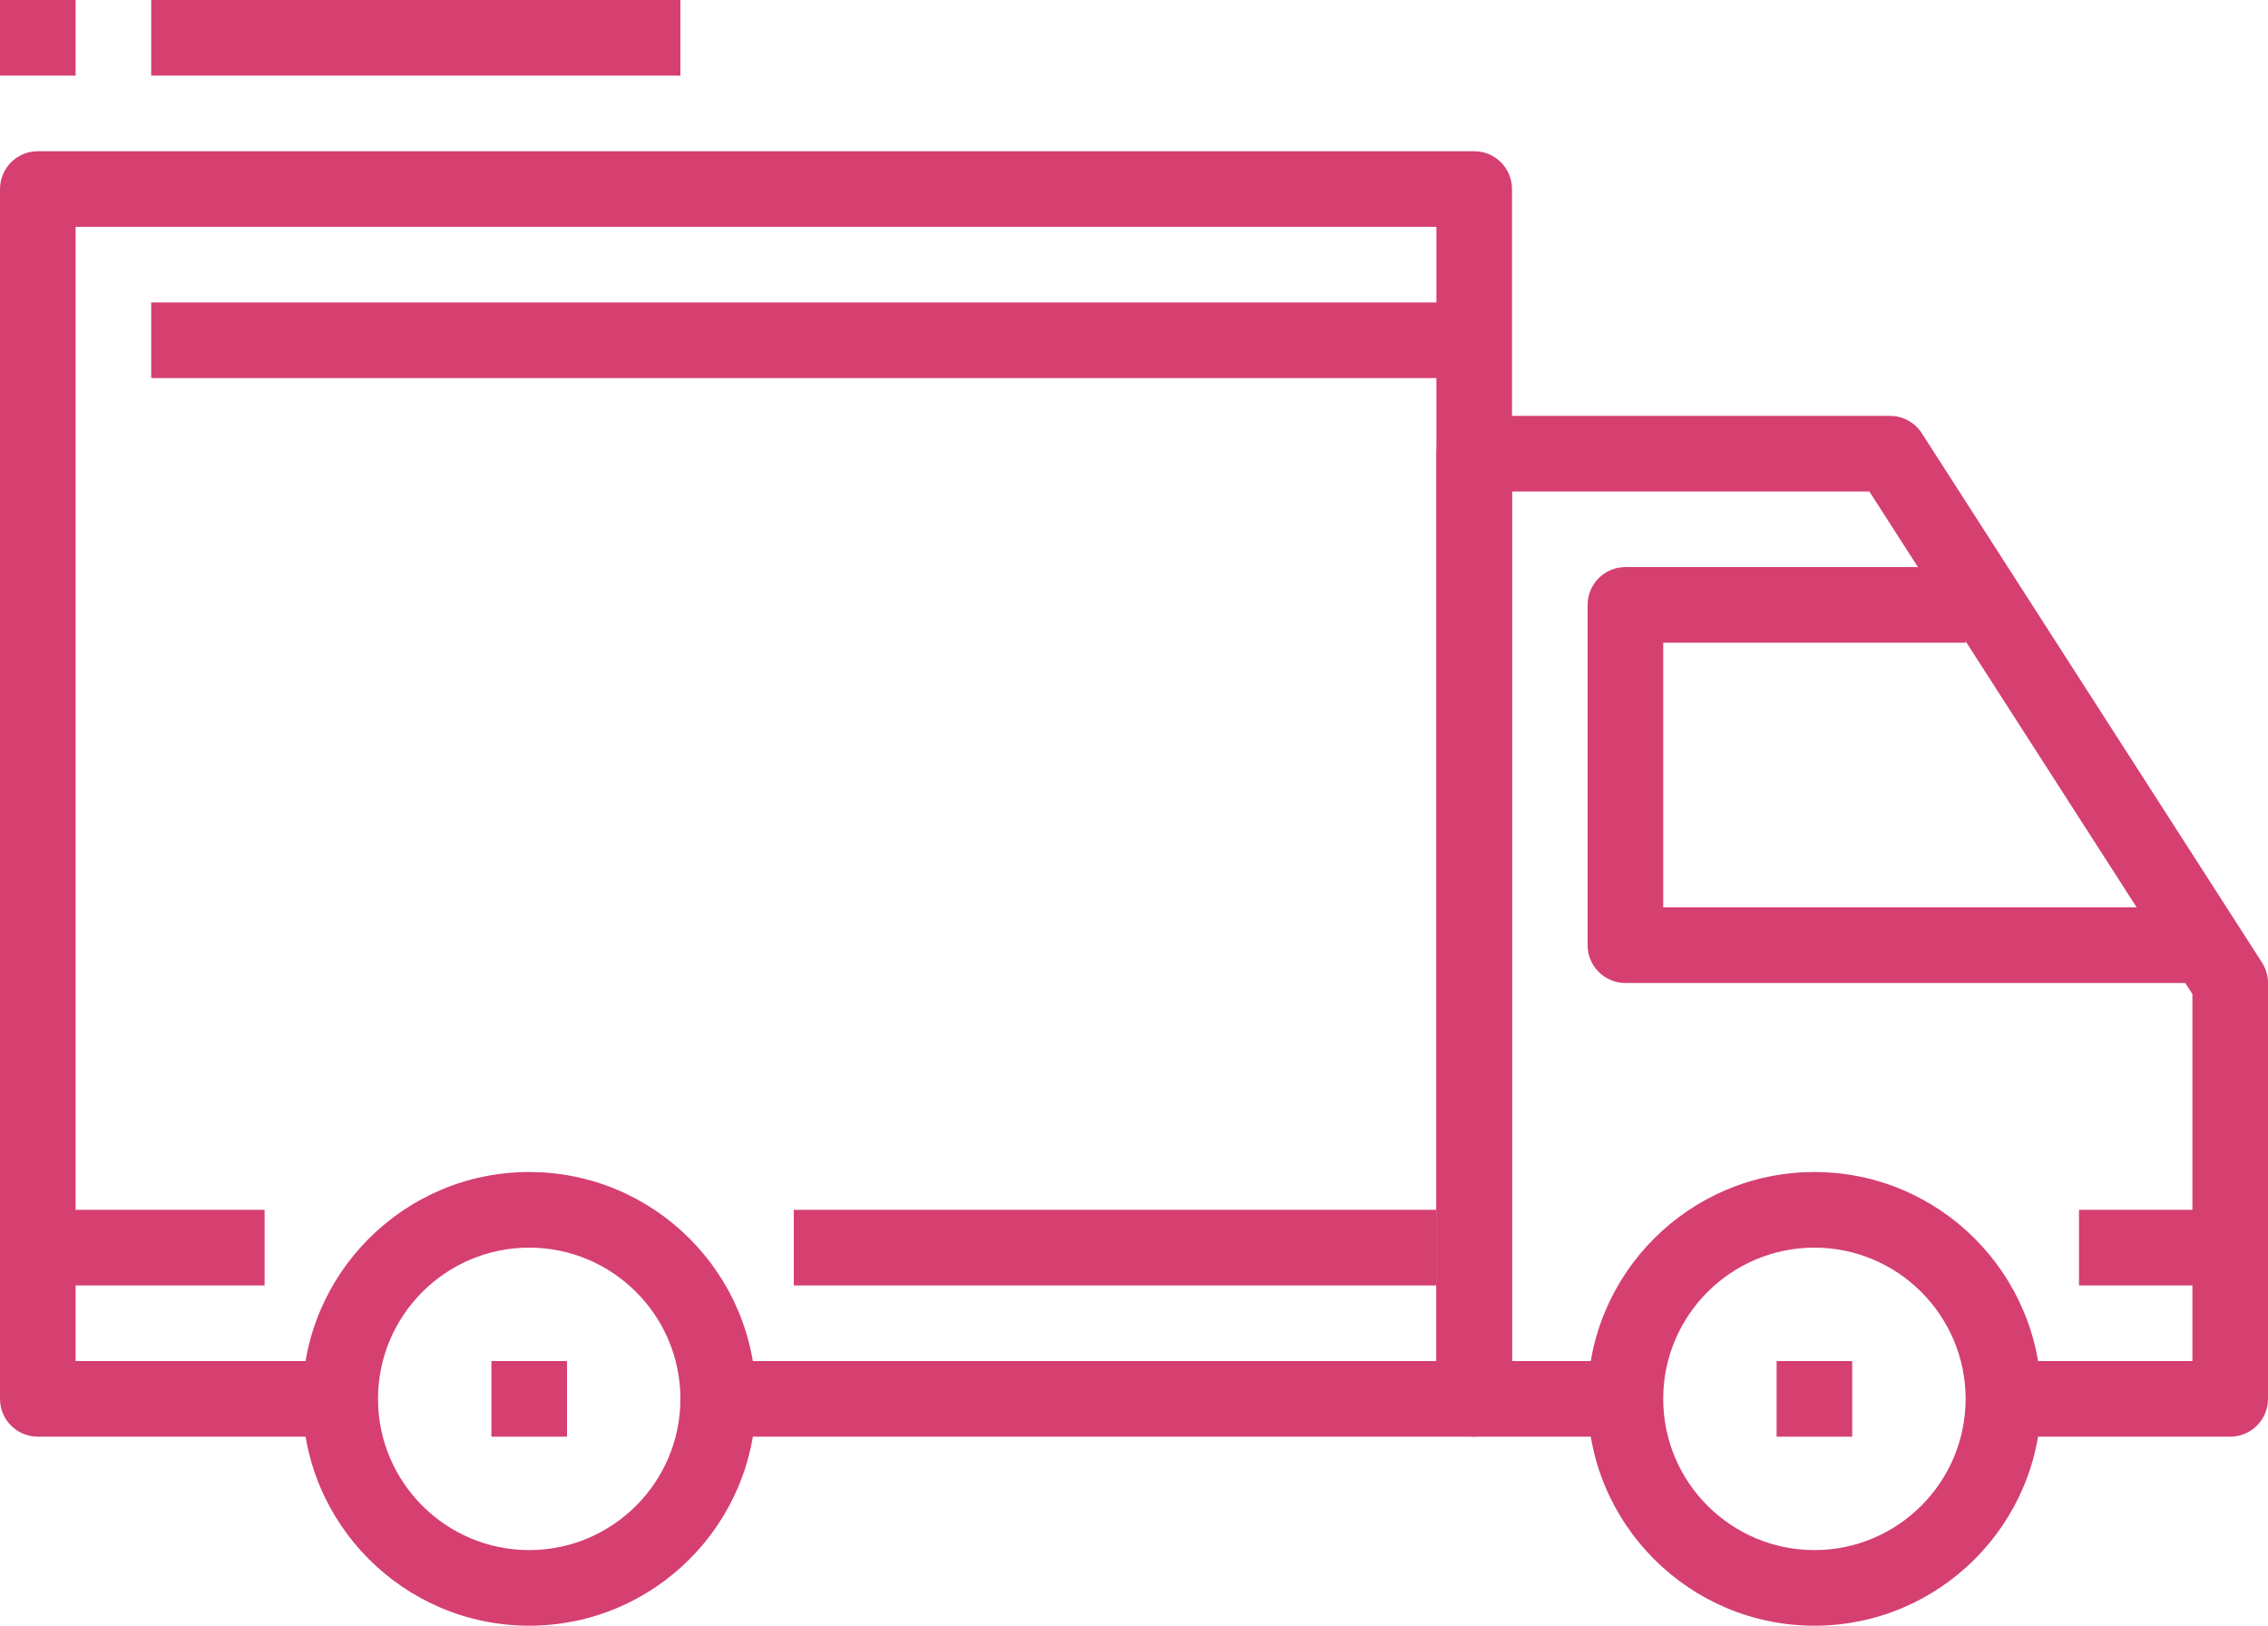
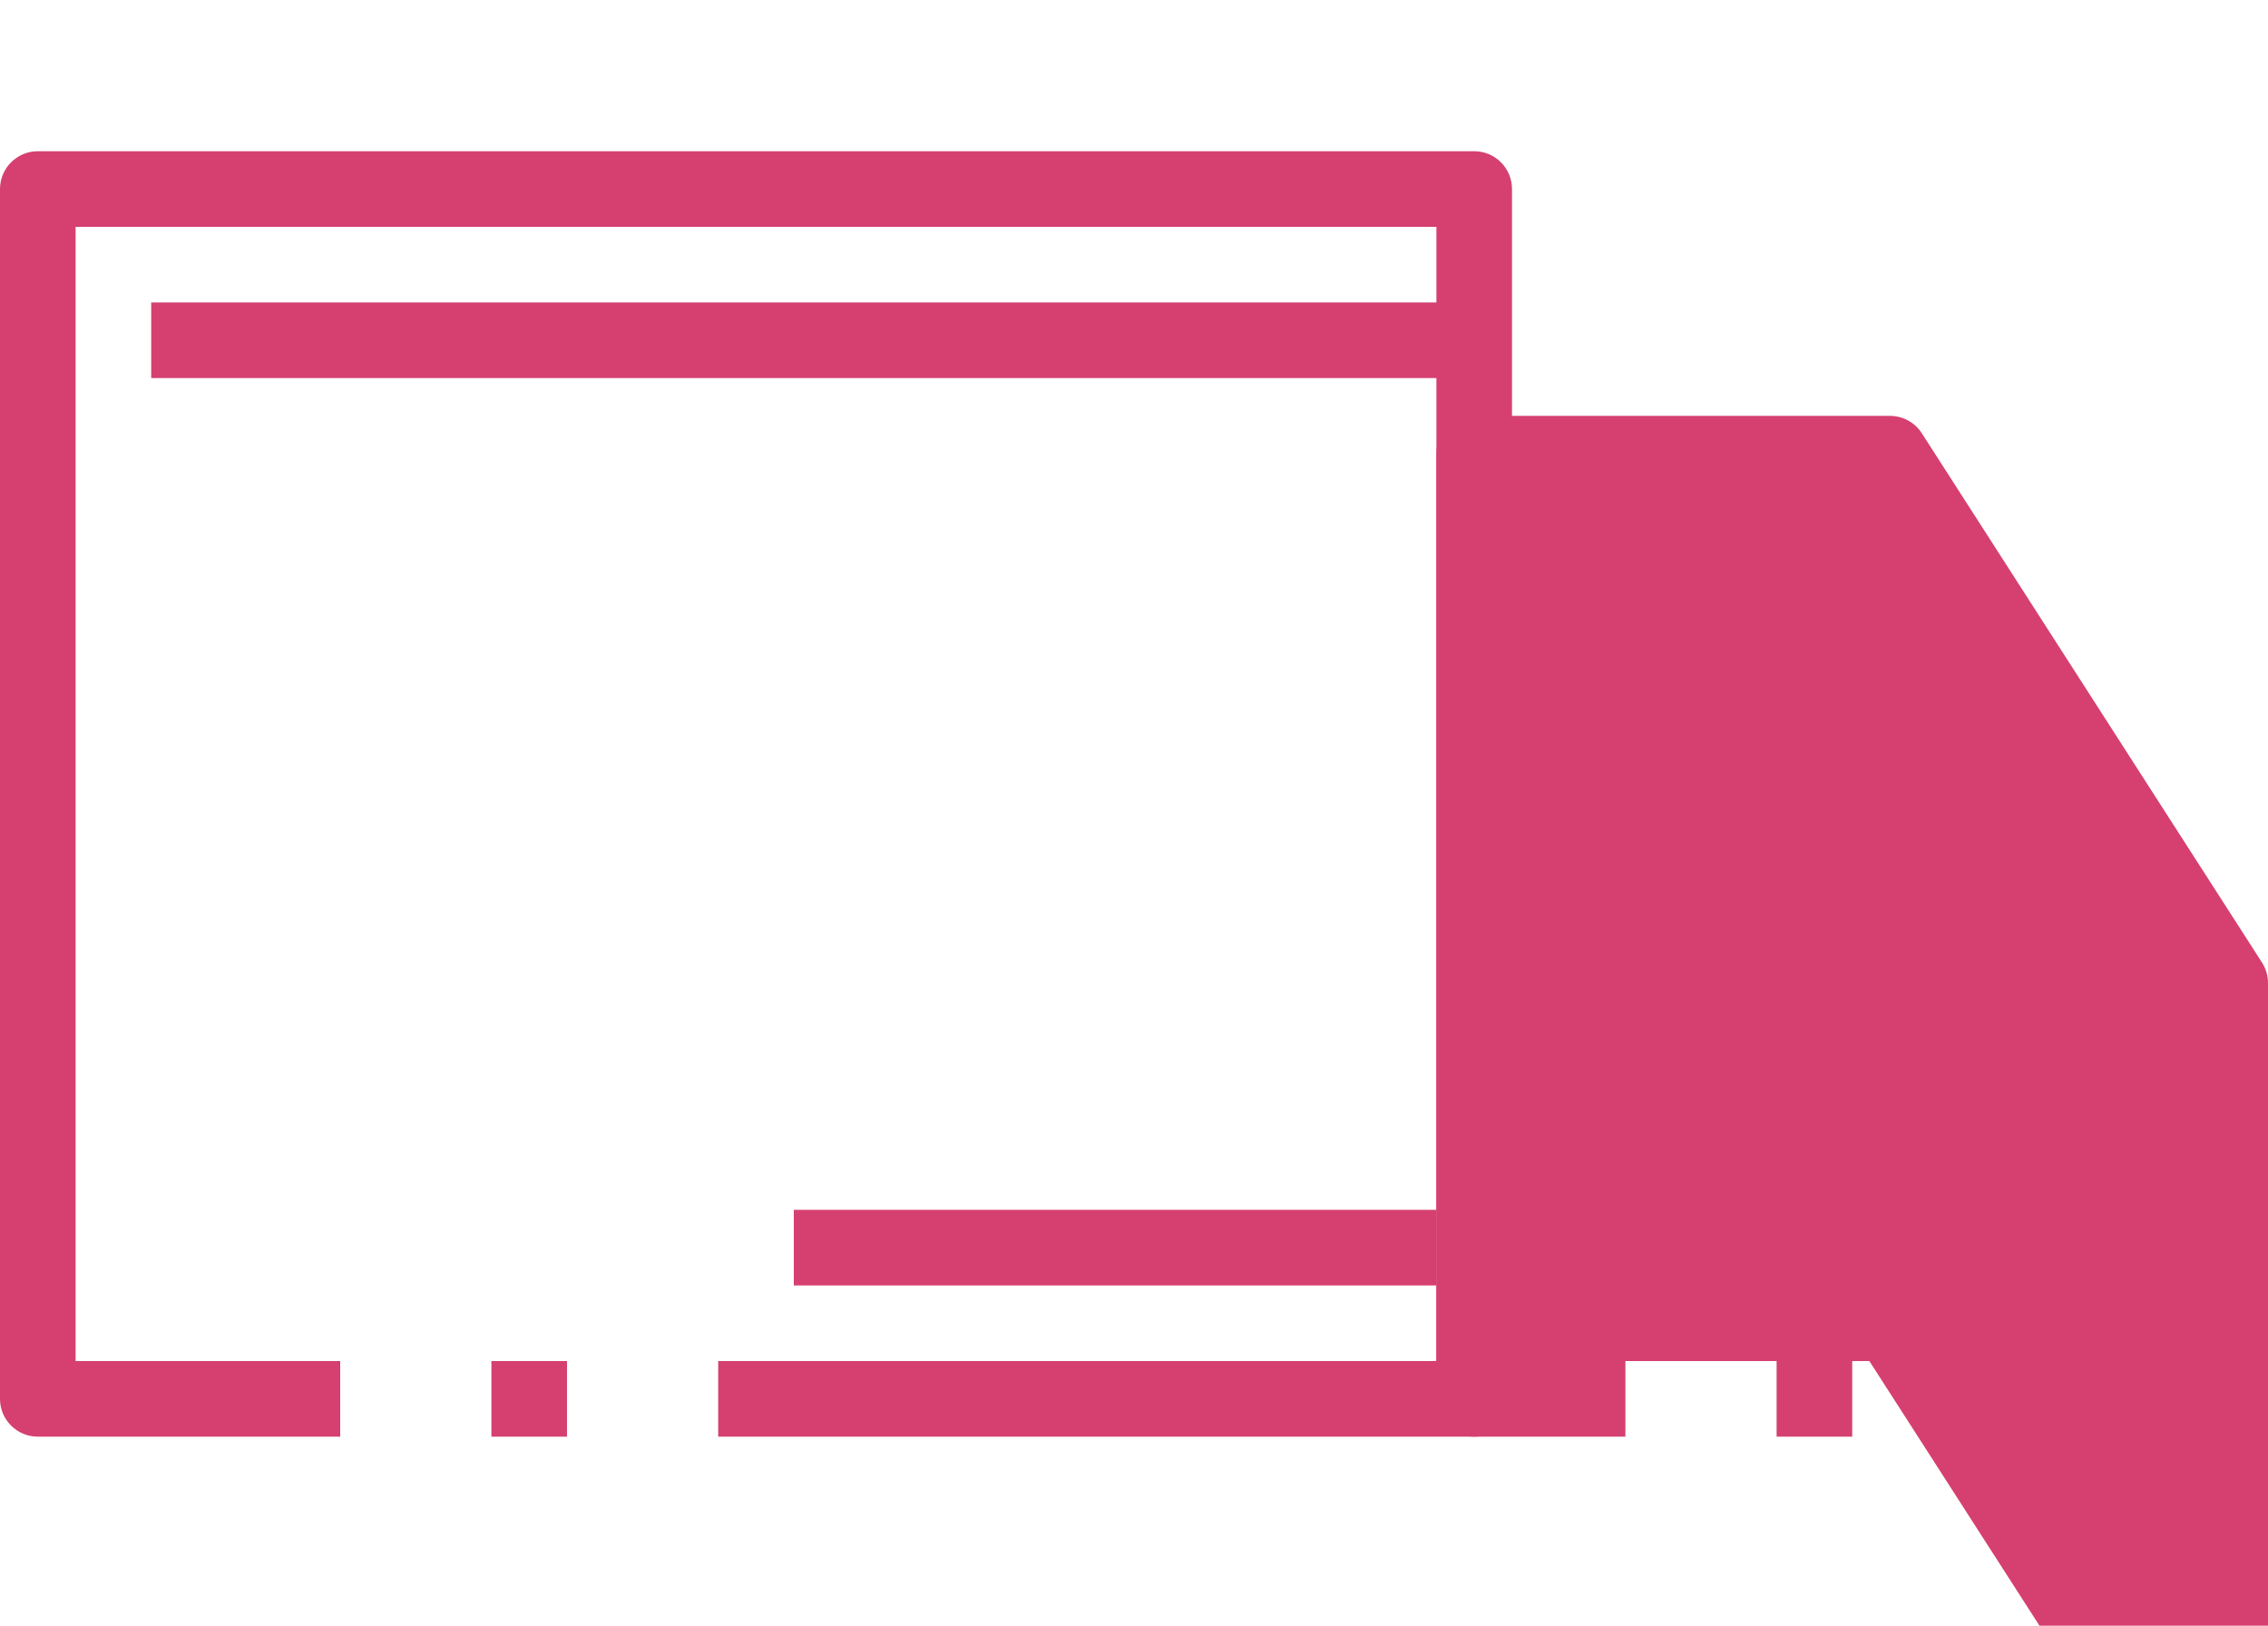
<svg xmlns="http://www.w3.org/2000/svg" version="1.1" id="Capa_1" x="0px" y="0px" width="595.279px" height="426.619px" viewBox="123.304 84.331 595.279 426.619" enable-background="new 123.304 84.331 595.279 426.619" xml:space="preserve">
  <g>
    <g>
-       <path fill="#D54070" d="M262.204,391.893c-32.83,0-59.528,26.698-59.528,59.528s26.698,59.528,59.528,59.528    s59.528-26.698,59.528-59.528S295.033,391.893,262.204,391.893z M262.204,491.106c-21.887,0-39.685-17.799-39.685-39.685    c0-21.887,17.799-39.686,39.685-39.686s39.685,17.8,39.685,39.686S284.09,491.106,262.204,491.106z" />
-     </g>
+       </g>
  </g>
  <g>
    <g>
-       <path fill="#D54070" d="M599.529,391.893c-32.83,0-59.528,26.698-59.528,59.528s26.698,59.528,59.528,59.528    s59.528-26.698,59.528-59.528S632.359,391.893,599.529,391.893z M599.529,491.106c-21.887,0-39.685-17.799-39.685-39.685    c0-21.887,17.799-39.686,39.685-39.686c21.887,0,39.686,17.8,39.686,39.686S621.416,491.106,599.529,491.106z" />
-     </g>
+       </g>
  </g>
  <g>
    <g>
-       <path fill="#D54070" d="M717.008,336.92L627.716,198.02c-1.825-2.838-4.971-4.554-8.345-4.554H510.237    c-5.486,0-9.921,4.444-9.921,9.921v248.033c0,5.486,4.435,9.921,9.921,9.921h39.685v-19.844h-29.764V213.309h93.796    l84.788,131.895v96.297h-49.606v19.842h59.527c5.487,0,9.921-4.435,9.921-9.921V342.287    C718.586,340.391,718.04,338.516,717.008,336.92z" />
+       <path fill="#D54070" d="M717.008,336.92L627.716,198.02c-1.825-2.838-4.971-4.554-8.345-4.554H510.237    c-5.486,0-9.921,4.444-9.921,9.921v248.033c0,5.486,4.435,9.921,9.921,9.921h39.685v-19.844h-29.764h93.796    l84.788,131.895v96.297h-49.606v19.842h59.527c5.487,0,9.921-4.435,9.921-9.921V342.287    C718.586,340.391,718.04,338.516,717.008,336.92z" />
    </g>
  </g>
  <g>
    <g>
      <path fill="#D54070" d="M559.844,322.443v-69.449h79.371v-19.843h-89.292c-5.487,0-9.921,4.444-9.921,9.921v89.292    c0,5.487,4.434,9.921,9.921,9.921h148.819v-19.843L559.844,322.443L559.844,322.443z" />
    </g>
  </g>
  <g>
    <g>
      <path fill="#D54070" d="M510.237,124.017H133.225c-5.476,0-9.921,4.444-9.921,9.921v317.483c0,5.486,4.445,9.921,9.921,9.921    h79.371V441.5h-69.448V143.859h357.168V441.5H311.809v19.843h198.428c5.486,0,9.921-4.435,9.921-9.921V133.938    C520.158,128.462,515.723,124.017,510.237,124.017z" />
    </g>
  </g>
  <g>
    <g>
-       <rect x="133.225" y="401.814" fill="#D54070" width="59.528" height="19.844" />
-     </g>
+       </g>
  </g>
  <g>
    <g>
      <rect x="331.653" y="401.814" fill="#D54070" width="168.663" height="19.844" />
    </g>
  </g>
  <g>
    <g>
      <rect x="668.978" y="401.814" fill="#D54070" width="39.685" height="19.844" />
    </g>
  </g>
  <g>
    <g>
      <rect x="162.99" y="163.702" fill="#D54070" width="347.247" height="19.844" />
    </g>
  </g>
  <g>
    <g>
      <rect x="252.282" y="441.5" fill="#D54070" width="19.843" height="19.843" />
    </g>
  </g>
  <g>
    <g>
      <rect x="589.608" y="441.5" fill="#D54070" width="19.843" height="19.843" />
    </g>
  </g>
  <g>
    <g>
-       <rect x="162.99" y="84.331" fill="#D54070" width="138.898" height="19.843" />
-     </g>
+       </g>
  </g>
  <g>
    <g>
-       <rect x="123.304" y="84.331" fill="#D54070" width="19.844" height="19.843" />
-     </g>
+       </g>
  </g>
</svg>